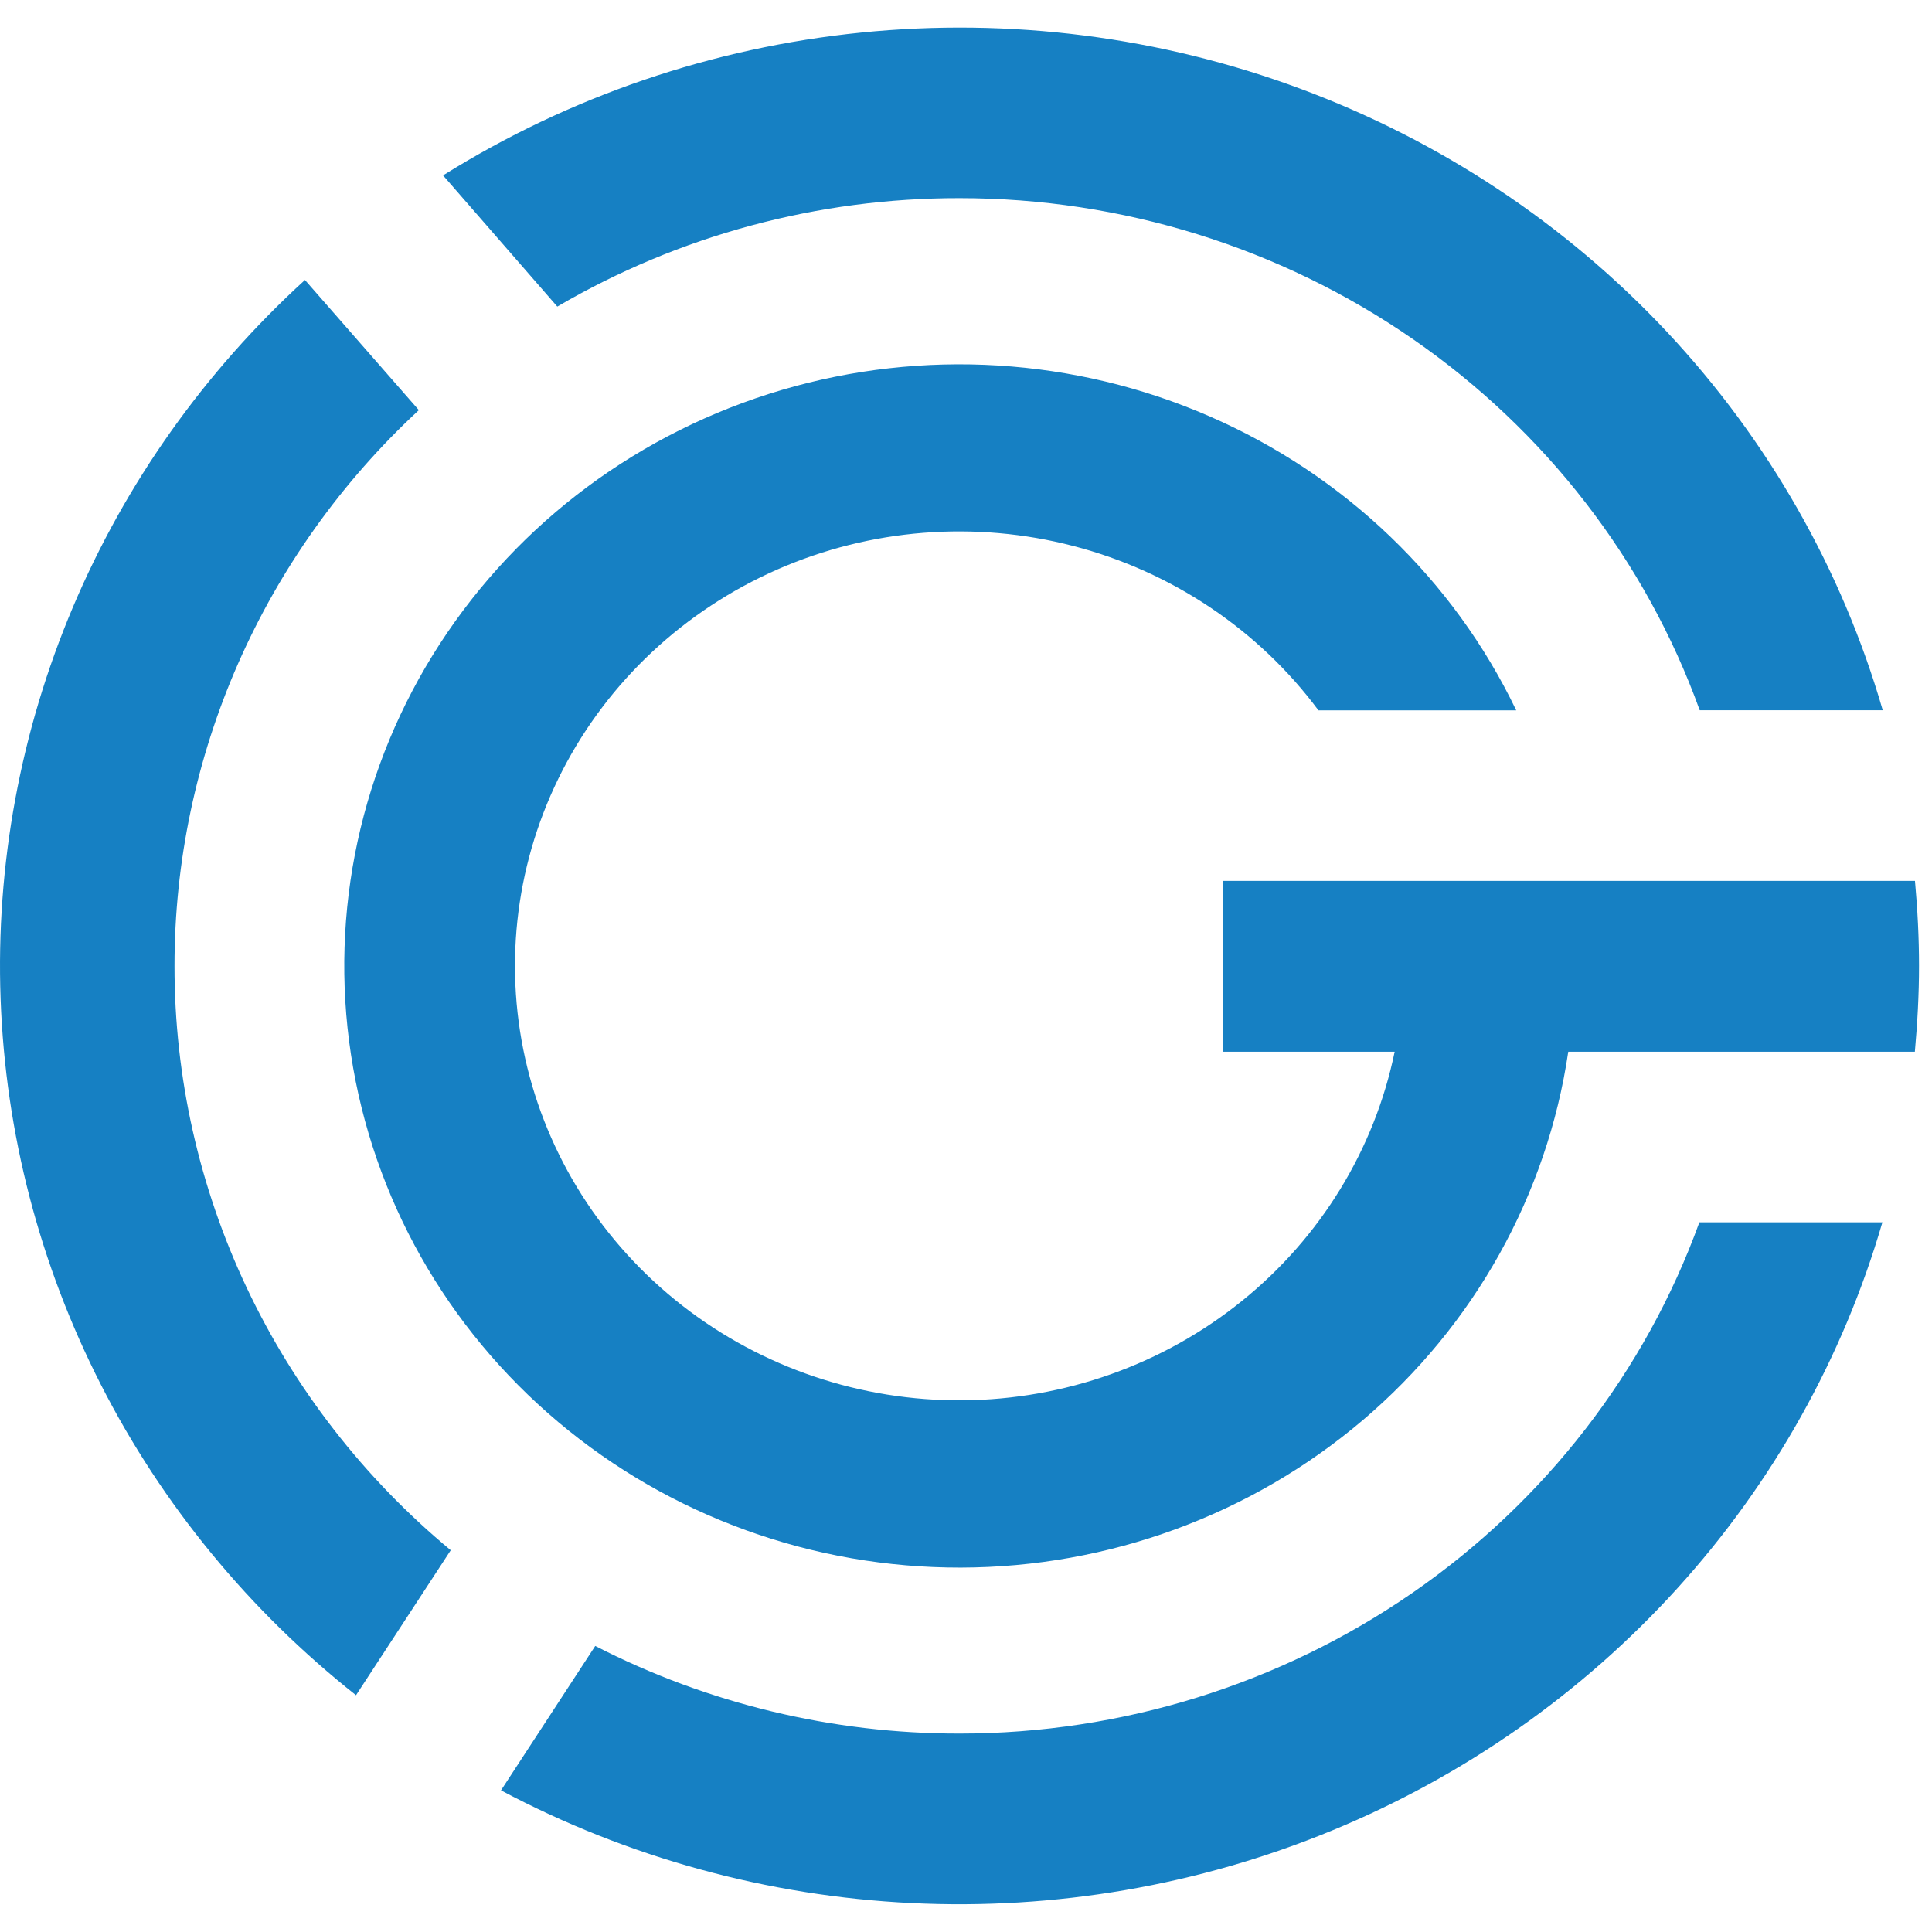
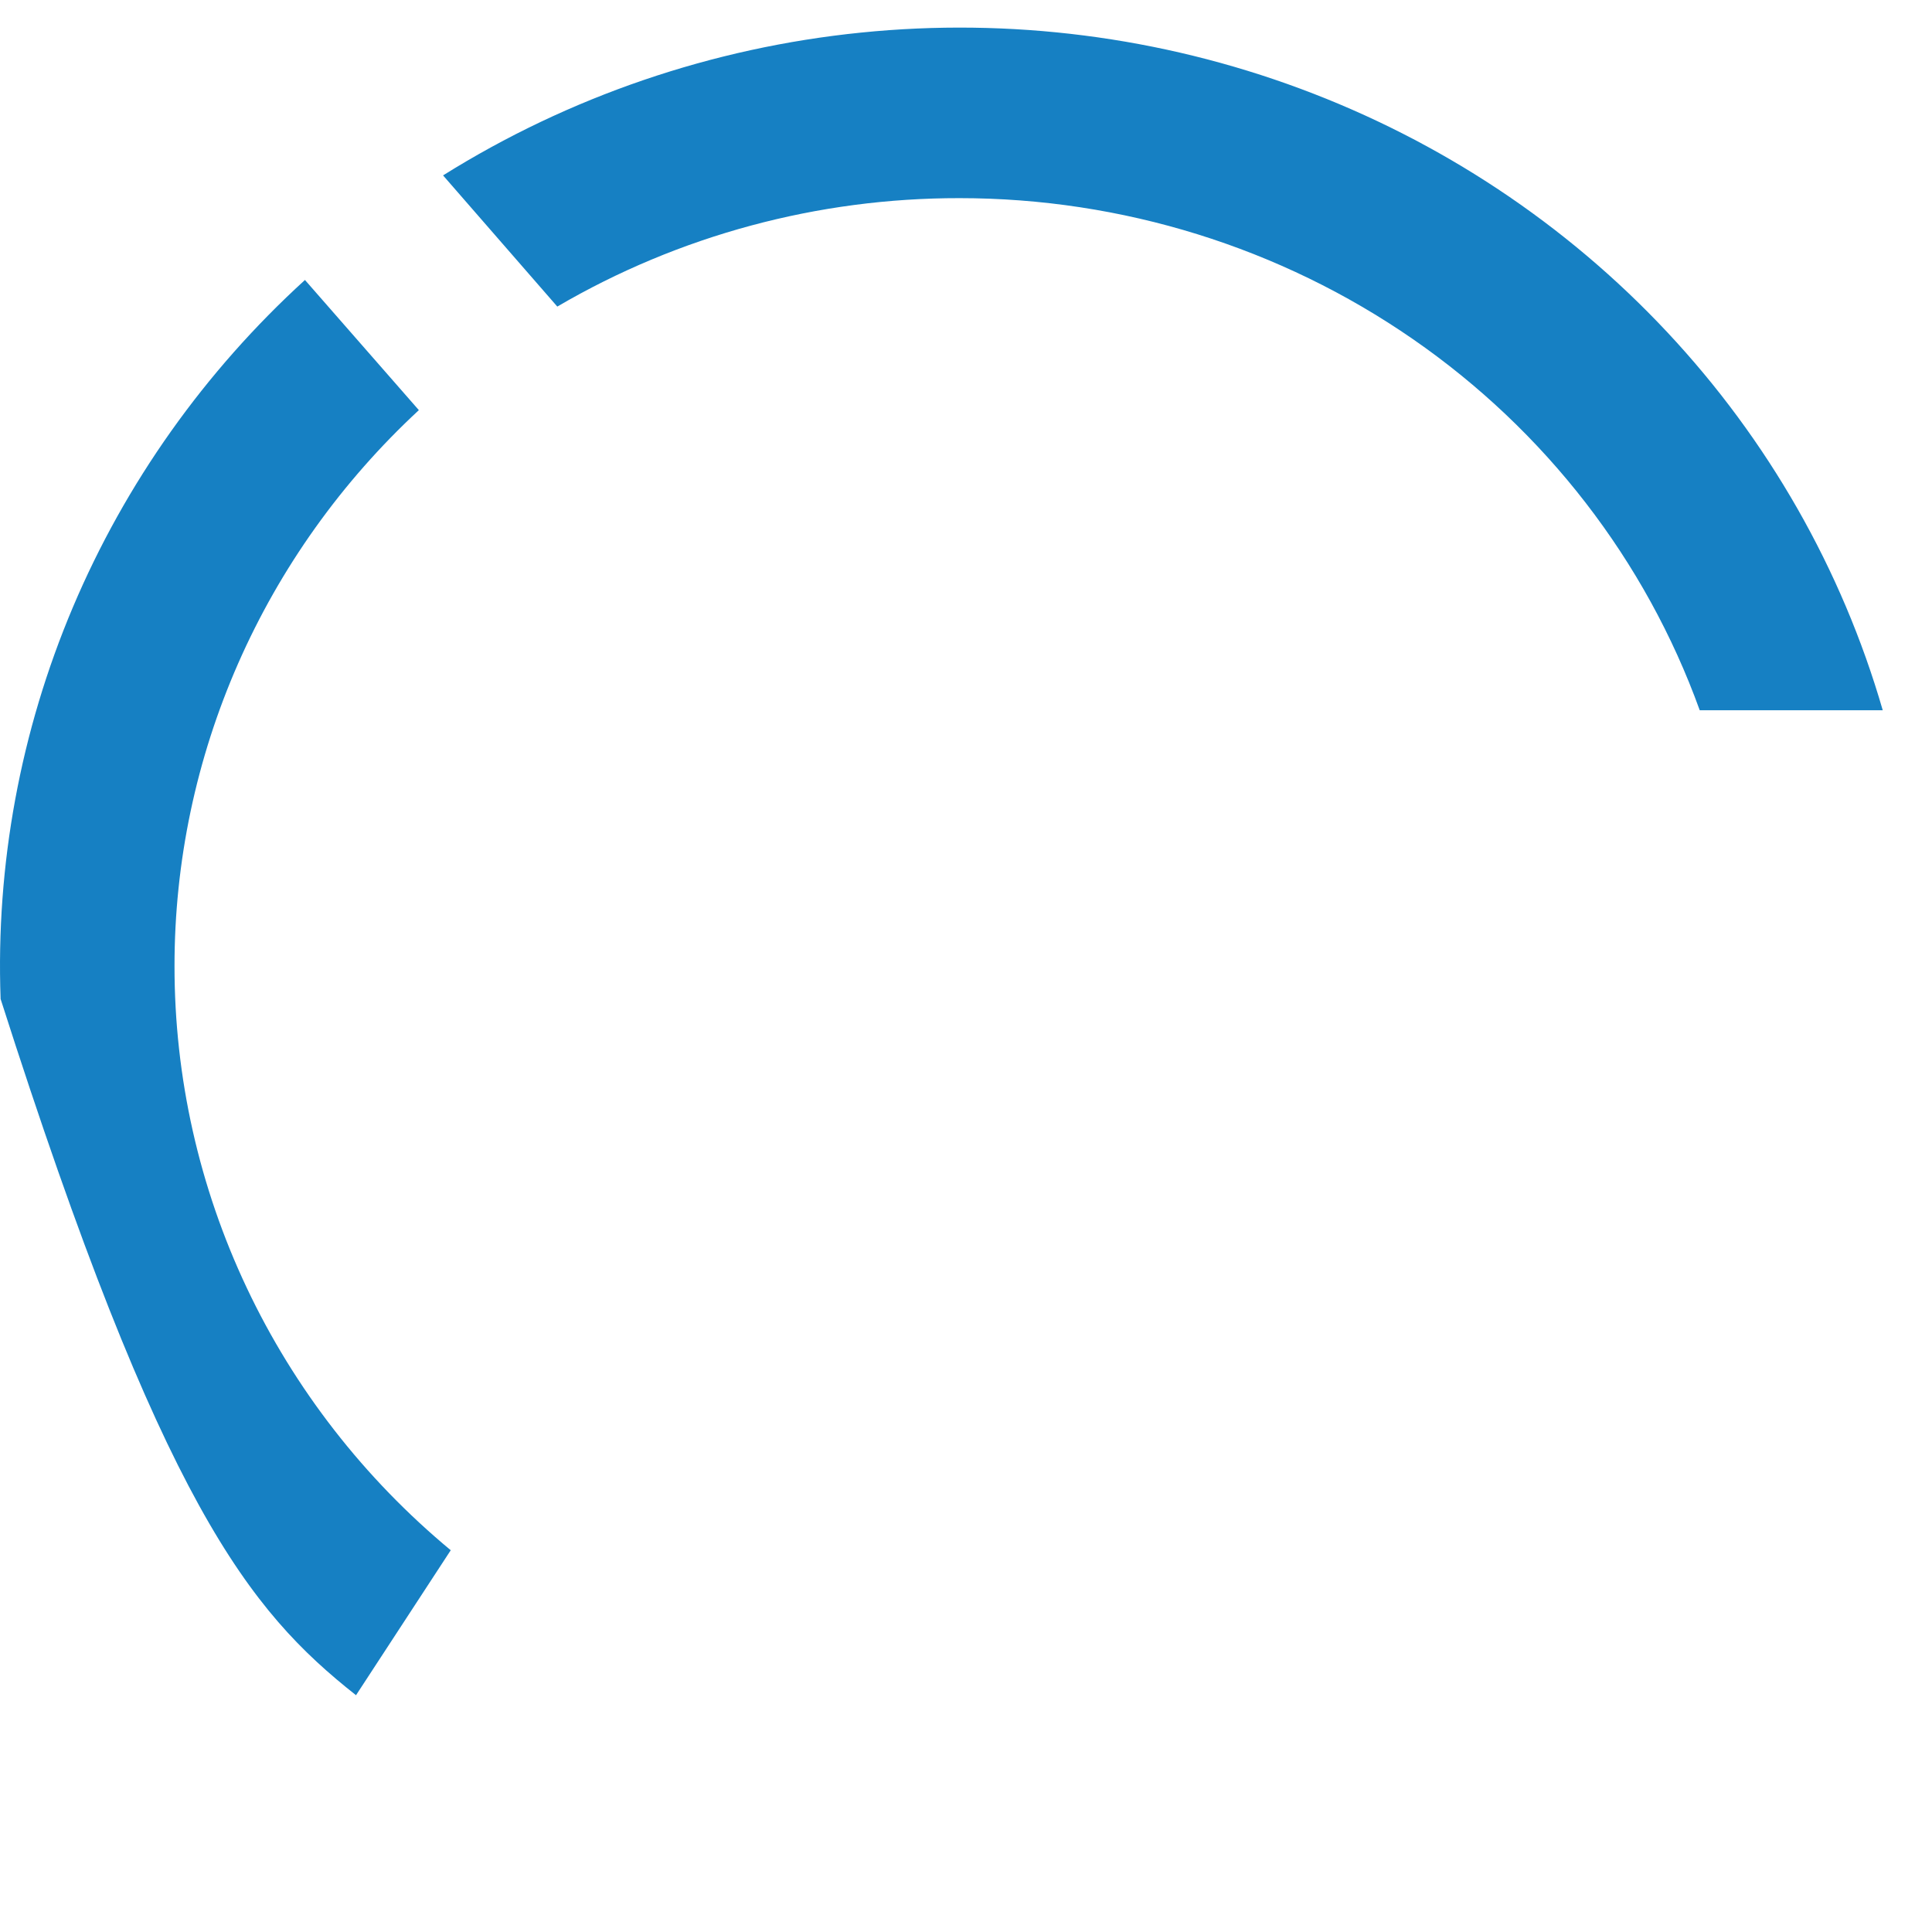
<svg xmlns="http://www.w3.org/2000/svg" width="70" height="70" viewBox="0 0 70 70" fill="none">
-   <path d="M69.53 34.993C69.53 36.044 69.471 37.083 69.379 38.106H56.821C56.058 43.286 53.415 48.025 49.375 51.457C45.334 54.889 40.167 56.784 34.815 56.797C29.464 56.809 24.287 54.939 20.23 51.526C16.172 48.114 13.505 43.388 12.717 38.211C11.928 33.035 13.07 27.753 15.934 23.332C18.798 18.911 23.193 15.646 28.316 14.132C33.438 12.618 38.947 12.958 43.834 15.089C48.722 17.219 52.663 20.999 54.936 25.737H47.77C45.597 22.815 42.462 20.712 38.892 19.783C35.322 18.854 31.534 19.155 28.163 20.634C24.793 22.114 22.045 24.683 20.382 27.909C18.719 31.135 18.241 34.823 19.029 38.353C19.817 41.883 21.823 45.041 24.71 47.296C27.597 49.551 31.189 50.766 34.883 50.736C38.577 50.708 42.149 49.436 44.998 47.136C47.848 44.836 49.801 41.648 50.531 38.106H44.313V31.917H69.383C69.476 32.935 69.53 33.979 69.53 34.993Z" fill="#1680C3" />
-   <path d="M6.323 34.997C6.322 31.228 7.107 27.499 8.629 24.037C10.151 20.575 12.379 17.452 15.176 14.86L11.049 10.144C7.411 13.461 4.545 17.504 2.642 21.998C0.74 26.492 -0.154 31.334 0.022 36.195C0.197 41.056 1.438 45.824 3.659 50.176C5.881 54.528 9.032 58.363 12.899 61.421L16.331 56.168C13.191 53.562 10.669 50.318 8.941 46.661C7.213 43.005 6.32 39.025 6.323 34.997Z" fill="#1680C3" />
+   <path d="M6.323 34.997C6.322 31.228 7.107 27.499 8.629 24.037C10.151 20.575 12.379 17.452 15.176 14.86L11.049 10.144C7.411 13.461 4.545 17.504 2.642 21.998C0.74 26.492 -0.154 31.334 0.022 36.195C5.881 54.528 9.032 58.363 12.899 61.421L16.331 56.168C13.191 53.562 10.669 50.318 8.941 46.661C7.213 43.005 6.32 39.025 6.323 34.997Z" fill="#1680C3" />
  <path d="M34.765 7.179C40.649 7.179 46.388 8.963 51.191 12.286C55.994 15.608 59.625 20.307 61.584 25.733H68.215C66.738 20.63 64.061 15.935 60.397 12.025C56.734 8.115 52.185 5.098 47.116 3.215C42.047 1.331 36.597 0.635 31.203 1.18C25.809 1.725 20.621 3.497 16.053 6.355L20.192 11.108C24.596 8.53 29.633 7.172 34.765 7.179Z" fill="#1680C3" />
-   <path d="M34.765 62.81C30.167 62.815 25.637 61.726 21.567 59.636L18.152 64.868C22.733 67.302 27.814 68.698 33.021 68.952C38.228 69.207 43.427 68.312 48.232 66.336C53.038 64.36 57.328 61.352 60.785 57.535C64.242 53.718 66.777 49.19 68.203 44.286H61.572C59.608 49.704 55.976 54.394 51.176 57.712C46.376 61.029 40.643 62.81 34.765 62.81Z" fill="#1680C3" />
</svg>